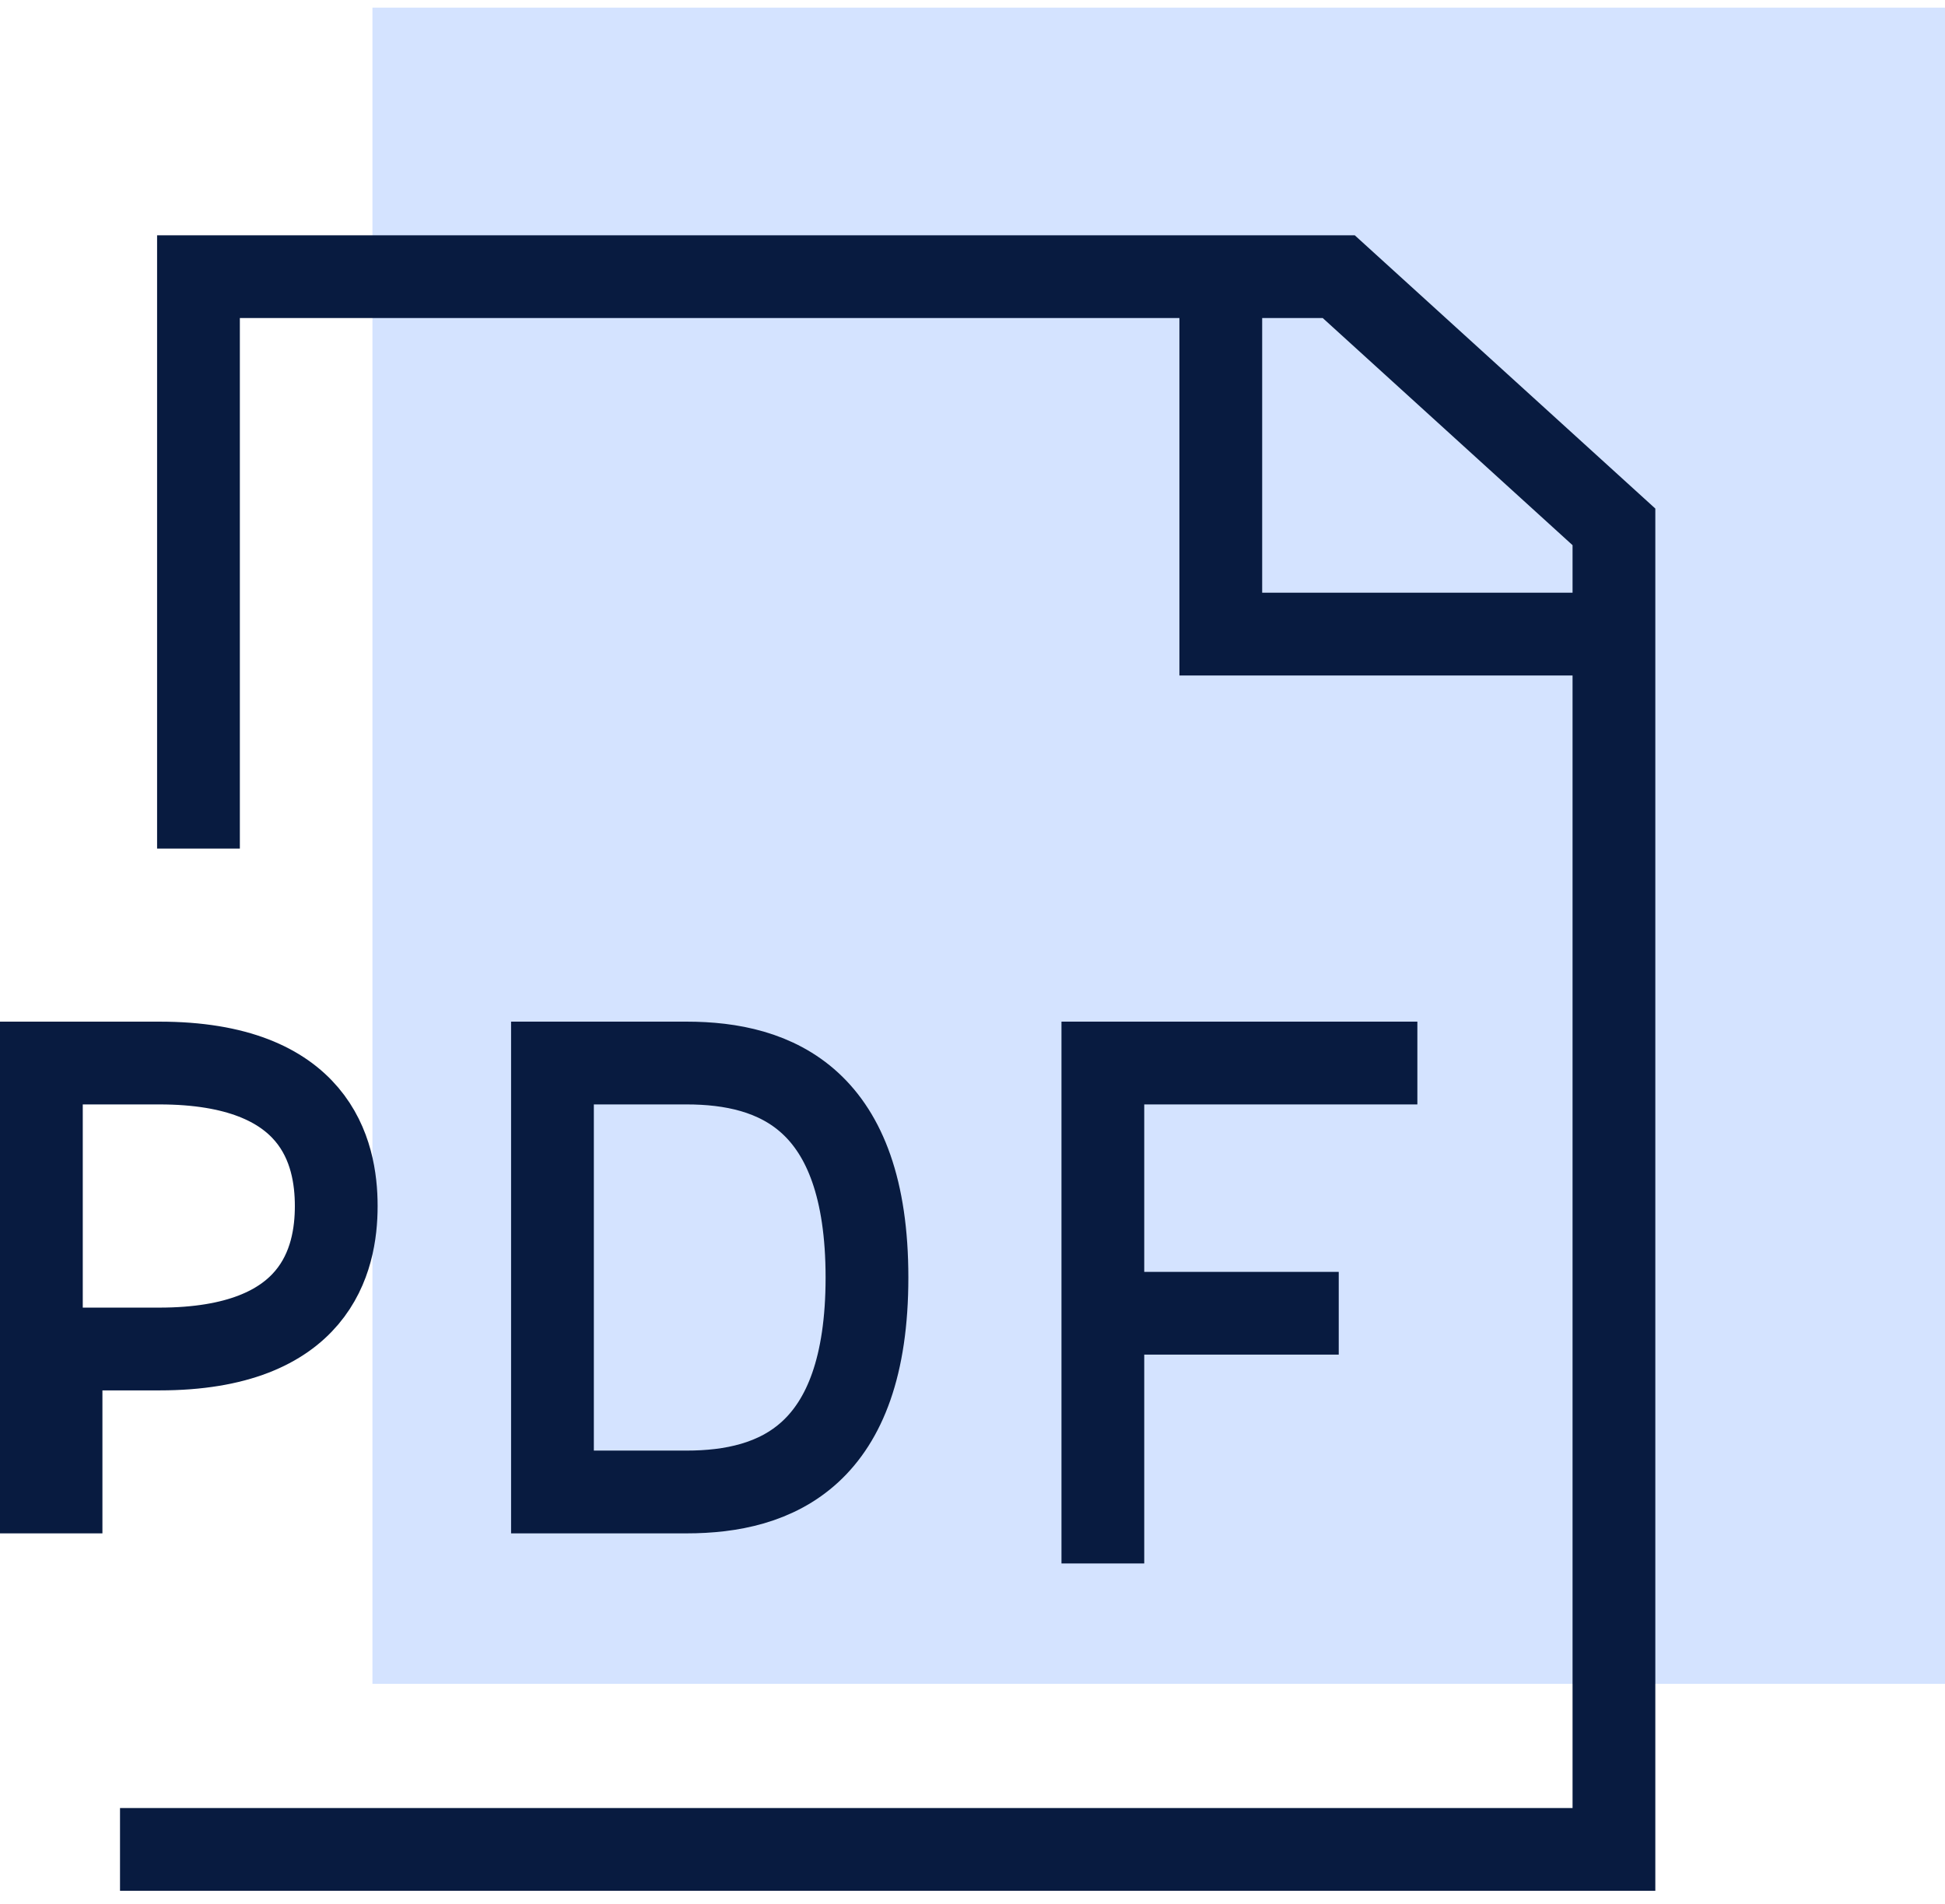
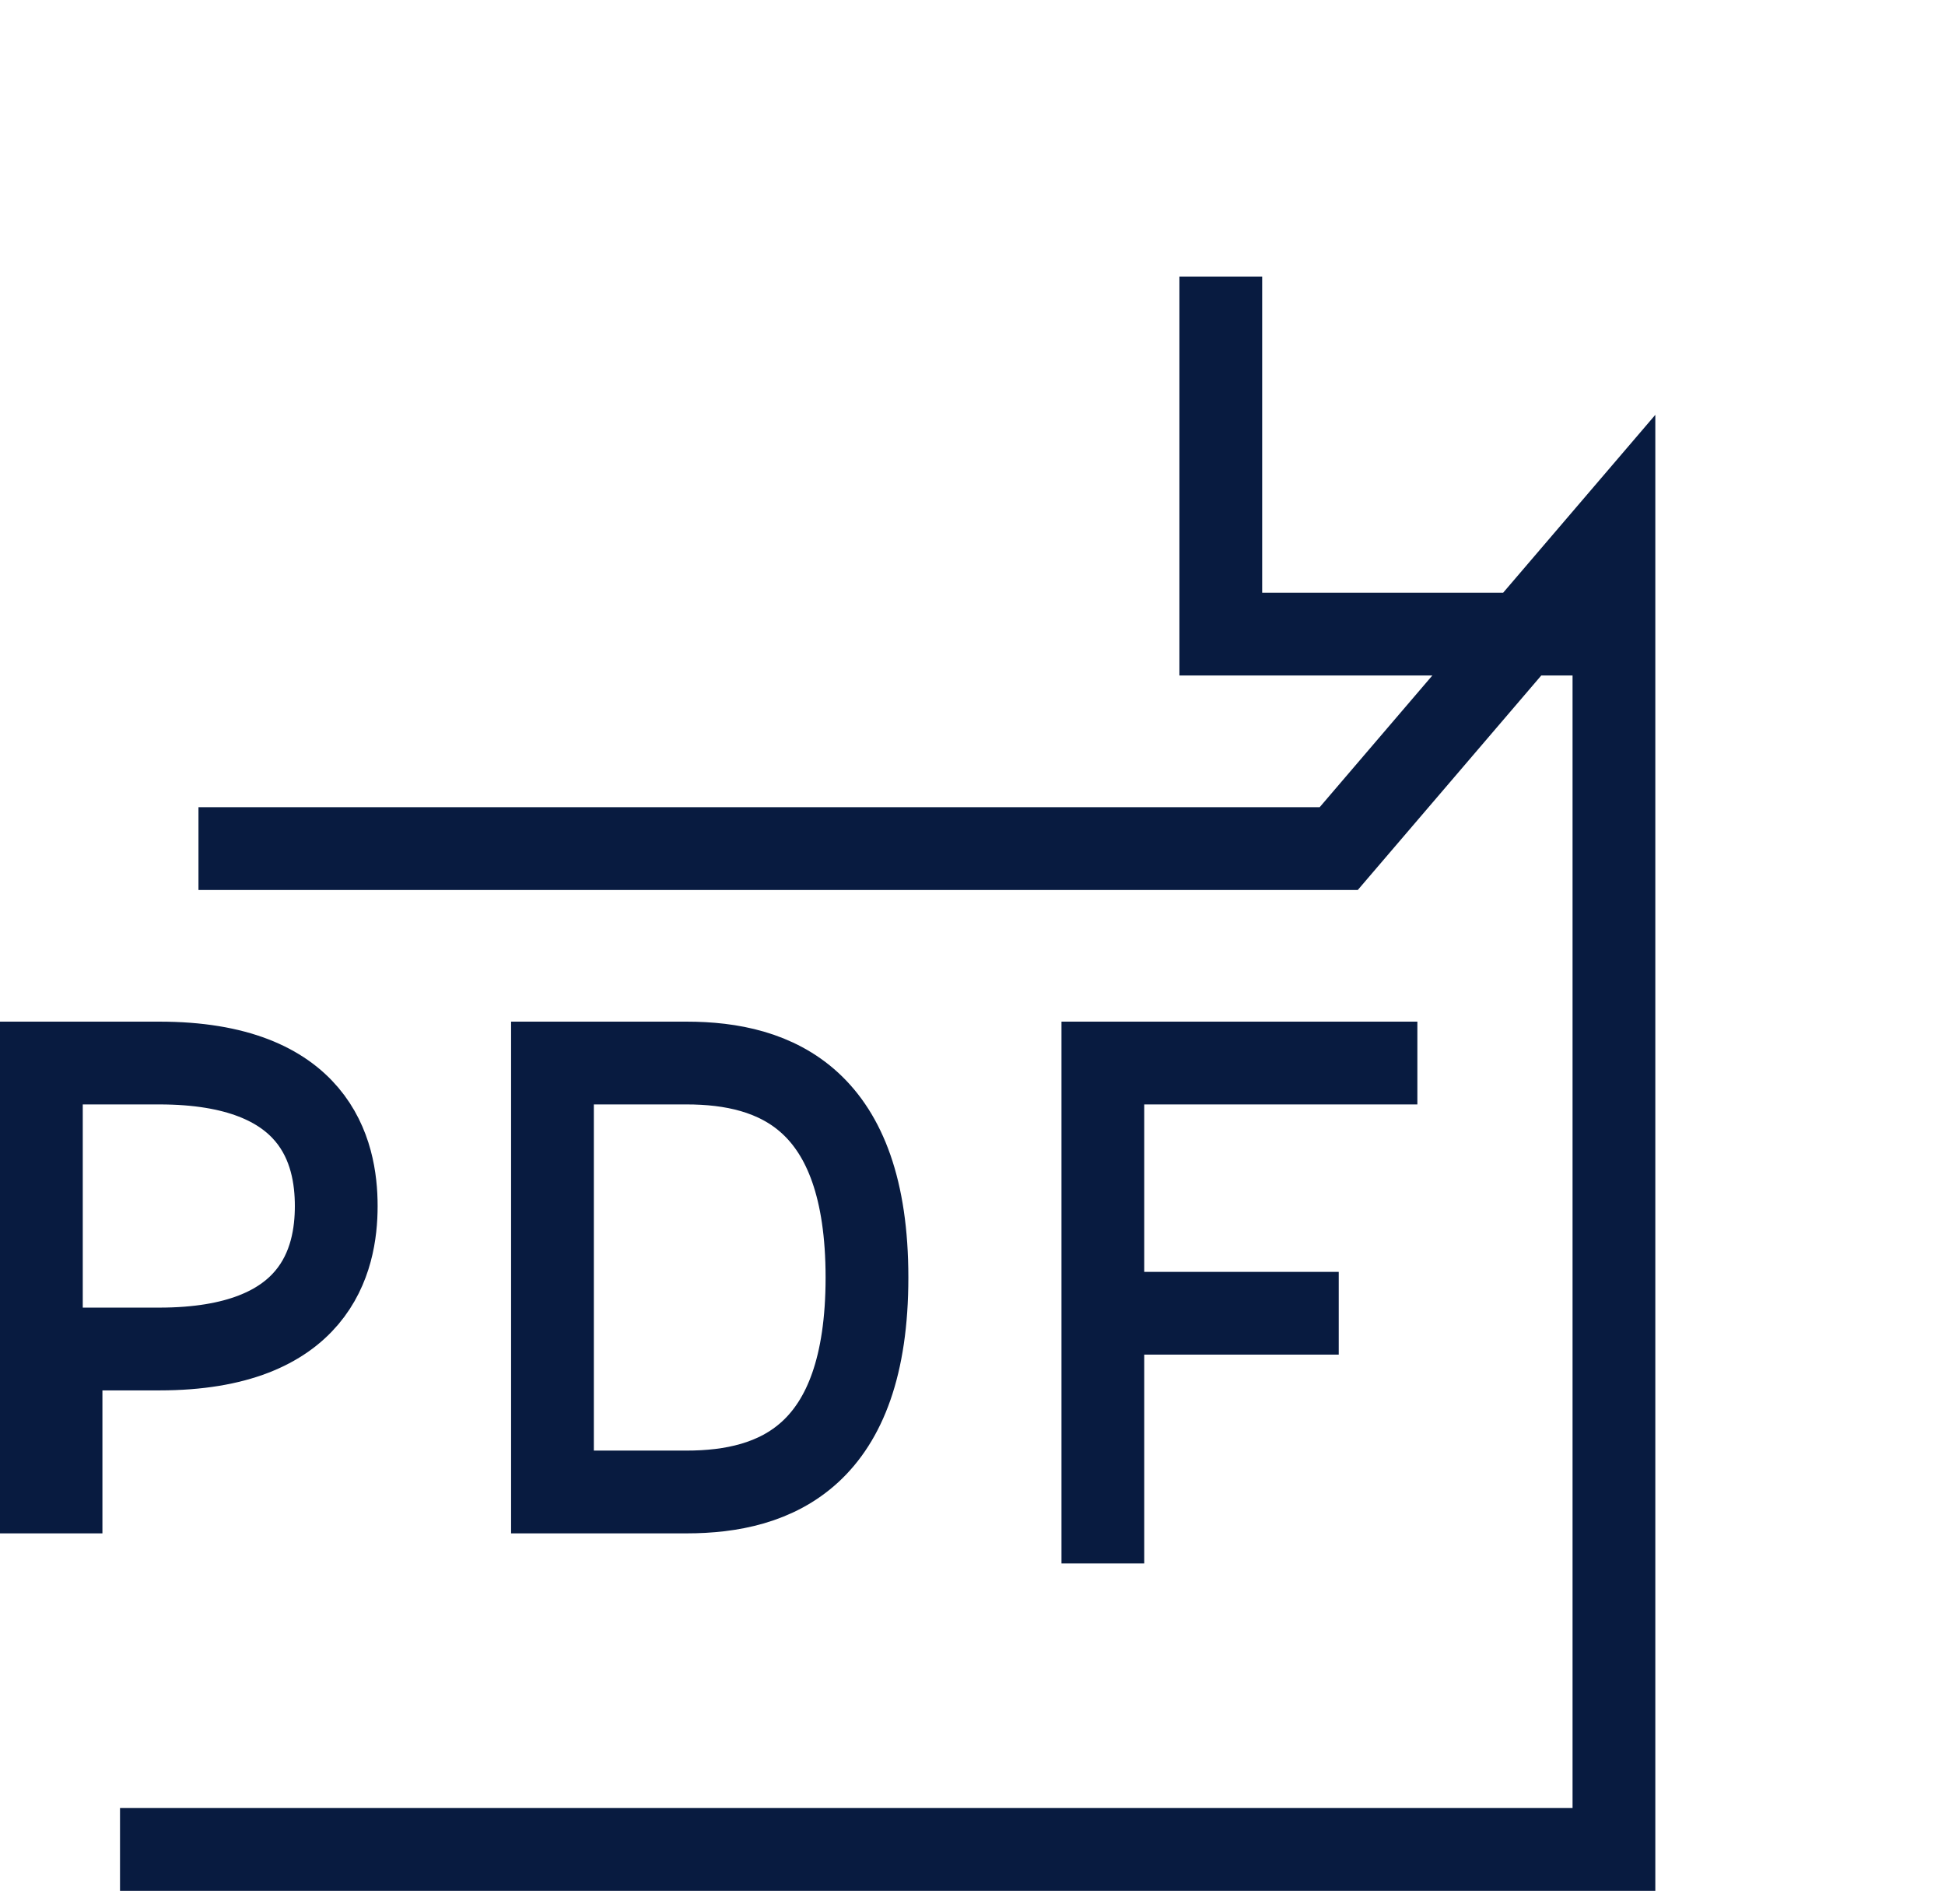
<svg xmlns="http://www.w3.org/2000/svg" width="94" height="92" viewBox="0 0 94 92" fill="none">
-   <rect x="18" y="0.369" width="76" height="81" fill="#005AFF" fill-opacity="0.17" />
-   <path d="M9.592 41.006V13.369H64.7L78 25.46V89.369H5.8M59 13.369C59 20.115 59 30.642 59 30.642H78M53.3 75.551V51.369H68.5M53.3 63.46H64.7M2 51.369H7.7C15.3 51.369 16.25 55.688 16.25 58.279C16.25 60.869 15.3 65.188 7.7 65.188H2.95V72.097H2V51.369ZM26.7 72.097V51.369H33.179C37.5 51.369 41.9 53.097 41.9 61.733C41.9 70.369 37.5 72.097 33.179 72.097H26.7Z" stroke="#081B40" stroke-width="4" />
+   <path d="M9.592 41.006H64.7L78 25.46V89.369H5.8M59 13.369C59 20.115 59 30.642 59 30.642H78M53.3 75.551V51.369H68.5M53.3 63.46H64.7M2 51.369H7.7C15.3 51.369 16.25 55.688 16.25 58.279C16.25 60.869 15.3 65.188 7.7 65.188H2.95V72.097H2V51.369ZM26.7 72.097V51.369H33.179C37.5 51.369 41.9 53.097 41.9 61.733C41.9 70.369 37.5 72.097 33.179 72.097H26.7Z" stroke="#081B40" stroke-width="4" />
</svg>